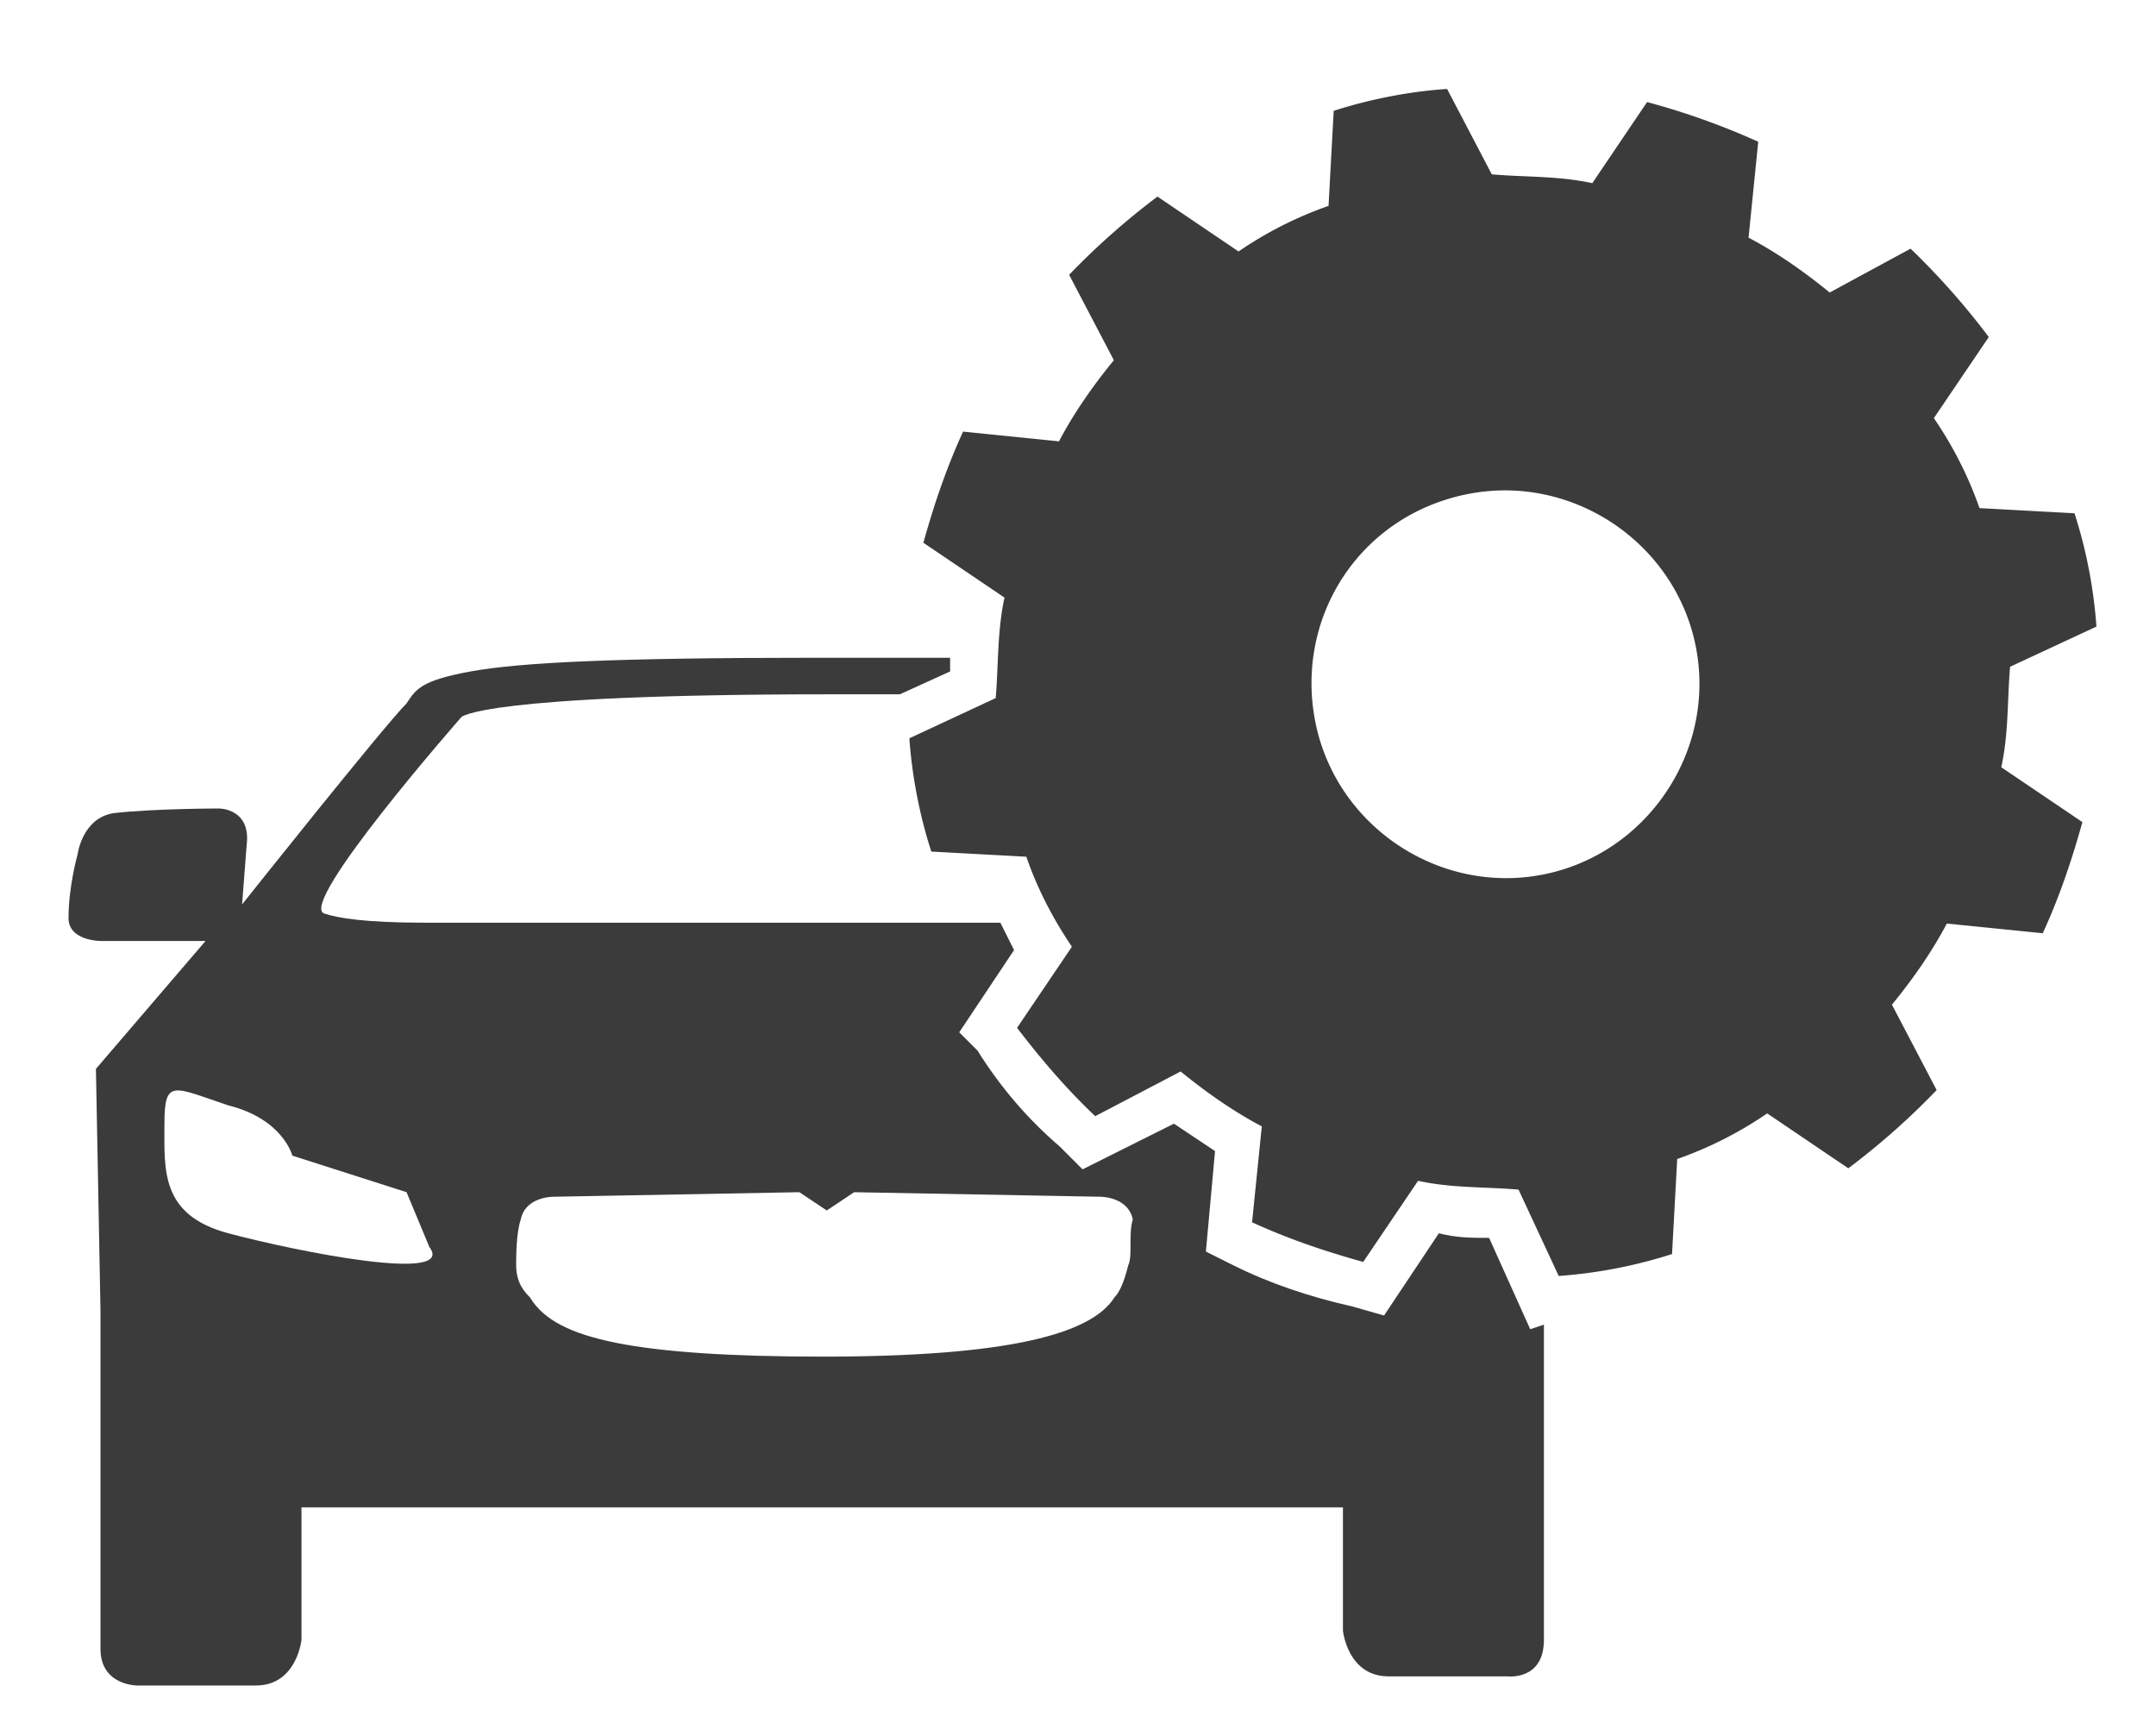
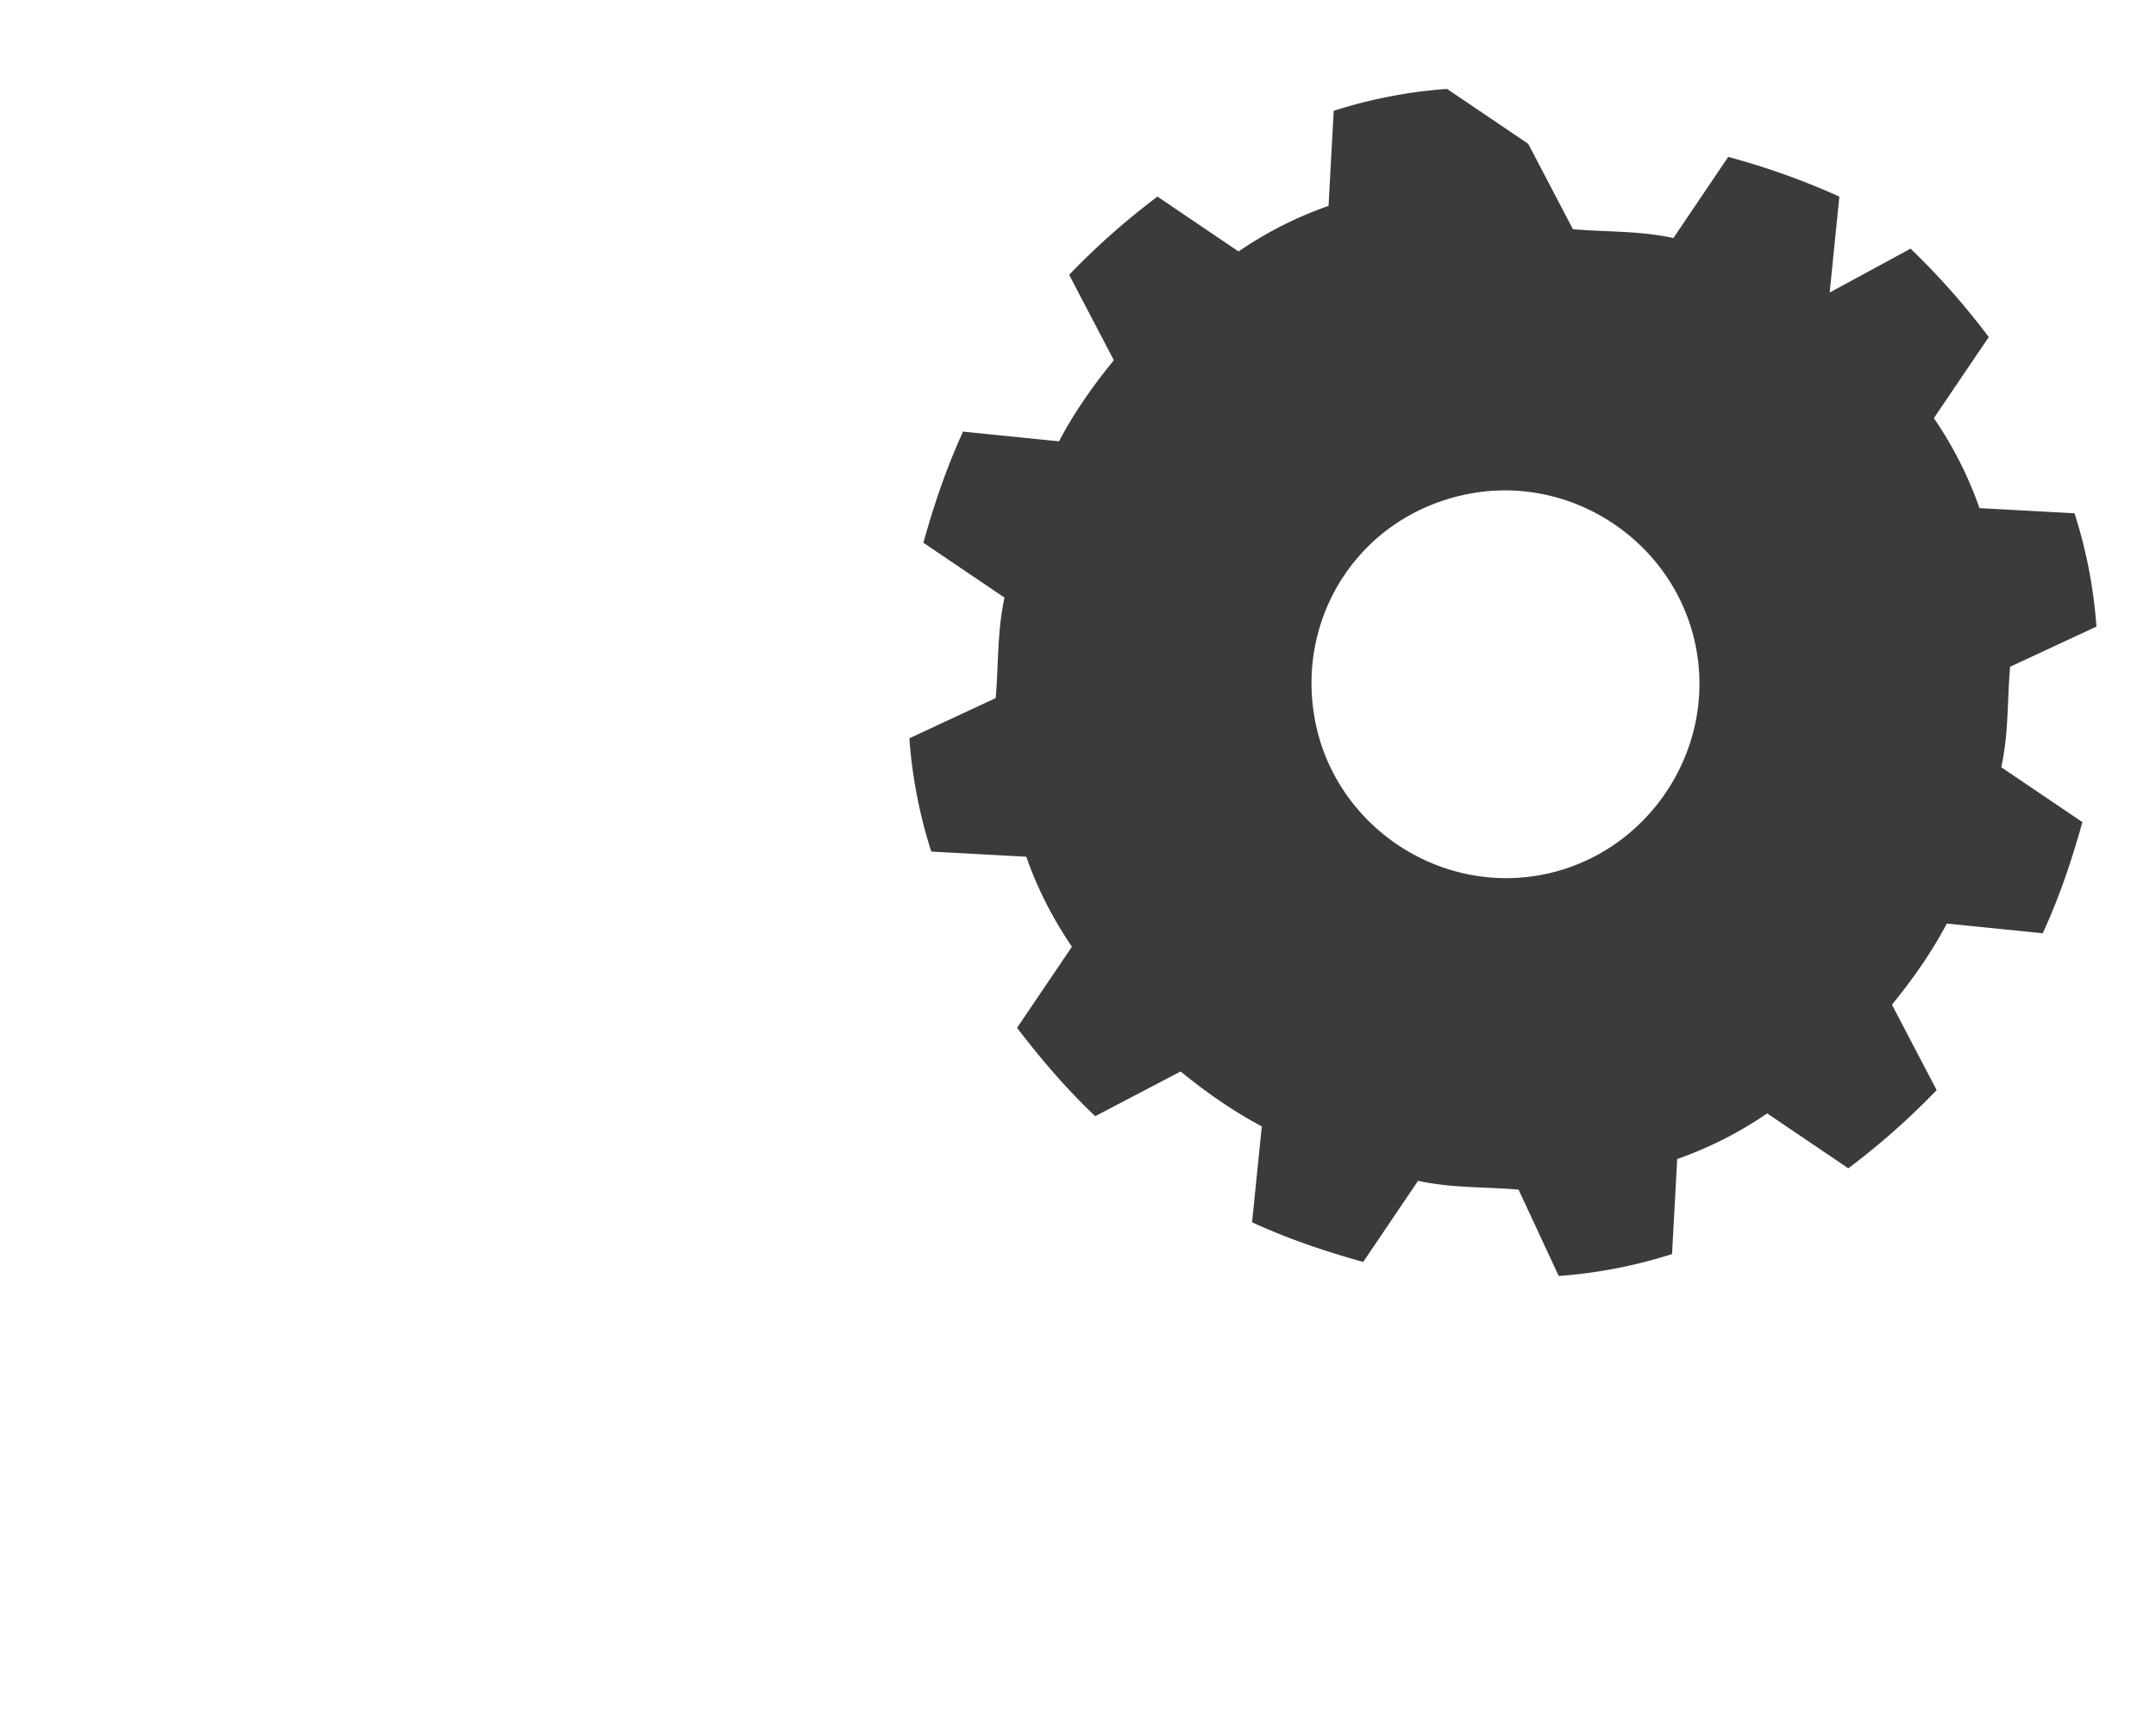
<svg xmlns="http://www.w3.org/2000/svg" viewBox="0 0 47.2 38">
-   <path fill="#3B3B3B" d="M33.5 29.1l-.9-2c-.4 0-.7 0-1.1-.1l-1.2 1.8-.7-.2c-.9-.2-1.8-.5-2.6-.9l-.6-.3.2-2.2-.9-.6-2 1-.5-.5c-.7-.6-1.3-1.3-1.8-2.1l-.4-.4 1.2-1.8-.3-.6H9.3c-1.3 0-1.9-.1-2.2-.2-.6-.2 3-4.3 3-4.3s.4-.5 8.1-.5h1.5l1.1-.5v-.3h-2.9c-4.4 0-6.5.1-7.6.3-1.1.2-1.2.4-1.4.7-.5.5-3.6 4.4-3.6 4.4l.1-1.3c.1-.8-.6-.8-.6-.8s-1.4 0-2.3.1c-.7.1-.8.9-.8.9s-.2.7-.2 1.4c0 .5.7.5.7.5h2.3l-2.4 2.8.1 5.3v7.4c0 .8.8.8.8.8h2.6c.9 0 1-1 1-1V33h22.8v2.7s.1 1 1 1H33s.8.1.8-.8V29l-.3.1zM5 27c-1.5-.4-1.4-1.4-1.4-2.4s.2-.8 1.4-.4c1.2.3 1.4 1.1 1.4 1.1l2.5.8.5 1.2c.6.8-2.9.1-4.4-.3zm19.7.7c-.1.4-.2.6-.3.7-.5.8-2.3 1.3-6.4 1.3-2 0-3.5-.1-4.5-.3-1-.2-1.6-.5-1.9-1-.1-.1-.3-.3-.3-.7 0-.2 0-.7.1-1 .1-.5.7-.5.7-.5l5.4-.1.6.4.6-.4 5.4.1s.6 0 .7.5c-.1.3 0 .8-.1 1z" />
-   <path fill="#3B3B3B" d="M31.68 1.947c-.814.054-1.707.227-2.482.48l-.113 2.08a8.391 8.391 0 0 0-1.97.998L25.34 4.304a16.088 16.088 0 0 0-1.934 1.712l.979 1.87c-.5.61-.9 1.203-1.201 1.776l-2.1-.213c-.362.791-.625 1.562-.869 2.433l1.776 1.201c-.163.753-.129 1.467-.193 2.2l-1.889.88c.054.812.227 1.706.48 2.48l2.08.113c.233.676.566 1.332.998 1.97l-1.201 1.776c.55.717 1.081 1.335 1.711 1.934l1.87-.979c.612.5 1.204.9 1.777 1.202l-.213 2.1c.79.362 1.562.625 2.433.868l1.201-1.776c.752.164 1.466.129 2.2.193l.879 1.89a10.567 10.567 0 0 0 2.481-.48l.113-2.08a8.391 8.391 0 0 0 1.97-.999l1.776 1.202a16.088 16.088 0 0 0 1.934-1.712l-.979-1.87c.5-.611.9-1.203 1.202-1.776l2.1.212c.362-.79.624-1.562.868-2.433l-1.776-1.201c.164-.752.129-1.466.193-2.2l1.89-.879a10.567 10.567 0 0 0-.48-2.481l-2.08-.113a8.391 8.391 0 0 0-.999-1.97l1.202-1.775a16.088 16.088 0 0 0-1.712-1.935l-1.771.96c-.611-.5-1.203-.9-1.776-1.201l.212-2.1a16.088 16.088 0 0 0-2.433-.869l-1.2 1.776c-.753-.163-1.467-.129-2.2-.193l-.979-1.87zm.475 8.865c2.283-.441 4.533 1.08 4.974 3.363s-1.081 4.533-3.364 4.974c-2.283.44-4.532-1.081-4.973-3.364s.981-4.513 3.363-4.973z" />
+   <path fill="#3B3B3B" d="M31.68 1.947c-.814.054-1.707.227-2.482.48l-.113 2.08a8.391 8.391 0 0 0-1.97.998L25.34 4.304a16.088 16.088 0 0 0-1.934 1.712l.979 1.87c-.5.61-.9 1.203-1.201 1.776l-2.1-.213c-.362.791-.625 1.562-.869 2.433l1.776 1.201c-.163.753-.129 1.467-.193 2.2l-1.889.88c.054.812.227 1.706.48 2.48l2.08.113c.233.676.566 1.332.998 1.97l-1.201 1.776c.55.717 1.081 1.335 1.711 1.934l1.87-.979c.612.5 1.204.9 1.777 1.202l-.213 2.1c.79.362 1.562.625 2.433.868l1.201-1.776c.752.164 1.466.129 2.2.193l.879 1.89a10.567 10.567 0 0 0 2.481-.48l.113-2.08a8.391 8.391 0 0 0 1.97-.999l1.776 1.202a16.088 16.088 0 0 0 1.934-1.712l-.979-1.87c.5-.611.9-1.203 1.202-1.776l2.1.212c.362-.79.624-1.562.868-2.433l-1.776-1.201c.164-.752.129-1.466.193-2.2l1.89-.879a10.567 10.567 0 0 0-.48-2.481l-2.08-.113a8.391 8.391 0 0 0-.999-1.97l1.202-1.775a16.088 16.088 0 0 0-1.712-1.935l-1.771.96l.212-2.1a16.088 16.088 0 0 0-2.433-.869l-1.2 1.776c-.753-.163-1.467-.129-2.2-.193l-.979-1.87zm.475 8.865c2.283-.441 4.533 1.08 4.974 3.363s-1.081 4.533-3.364 4.974c-2.283.44-4.532-1.081-4.973-3.364s.981-4.513 3.363-4.973z" />
</svg>